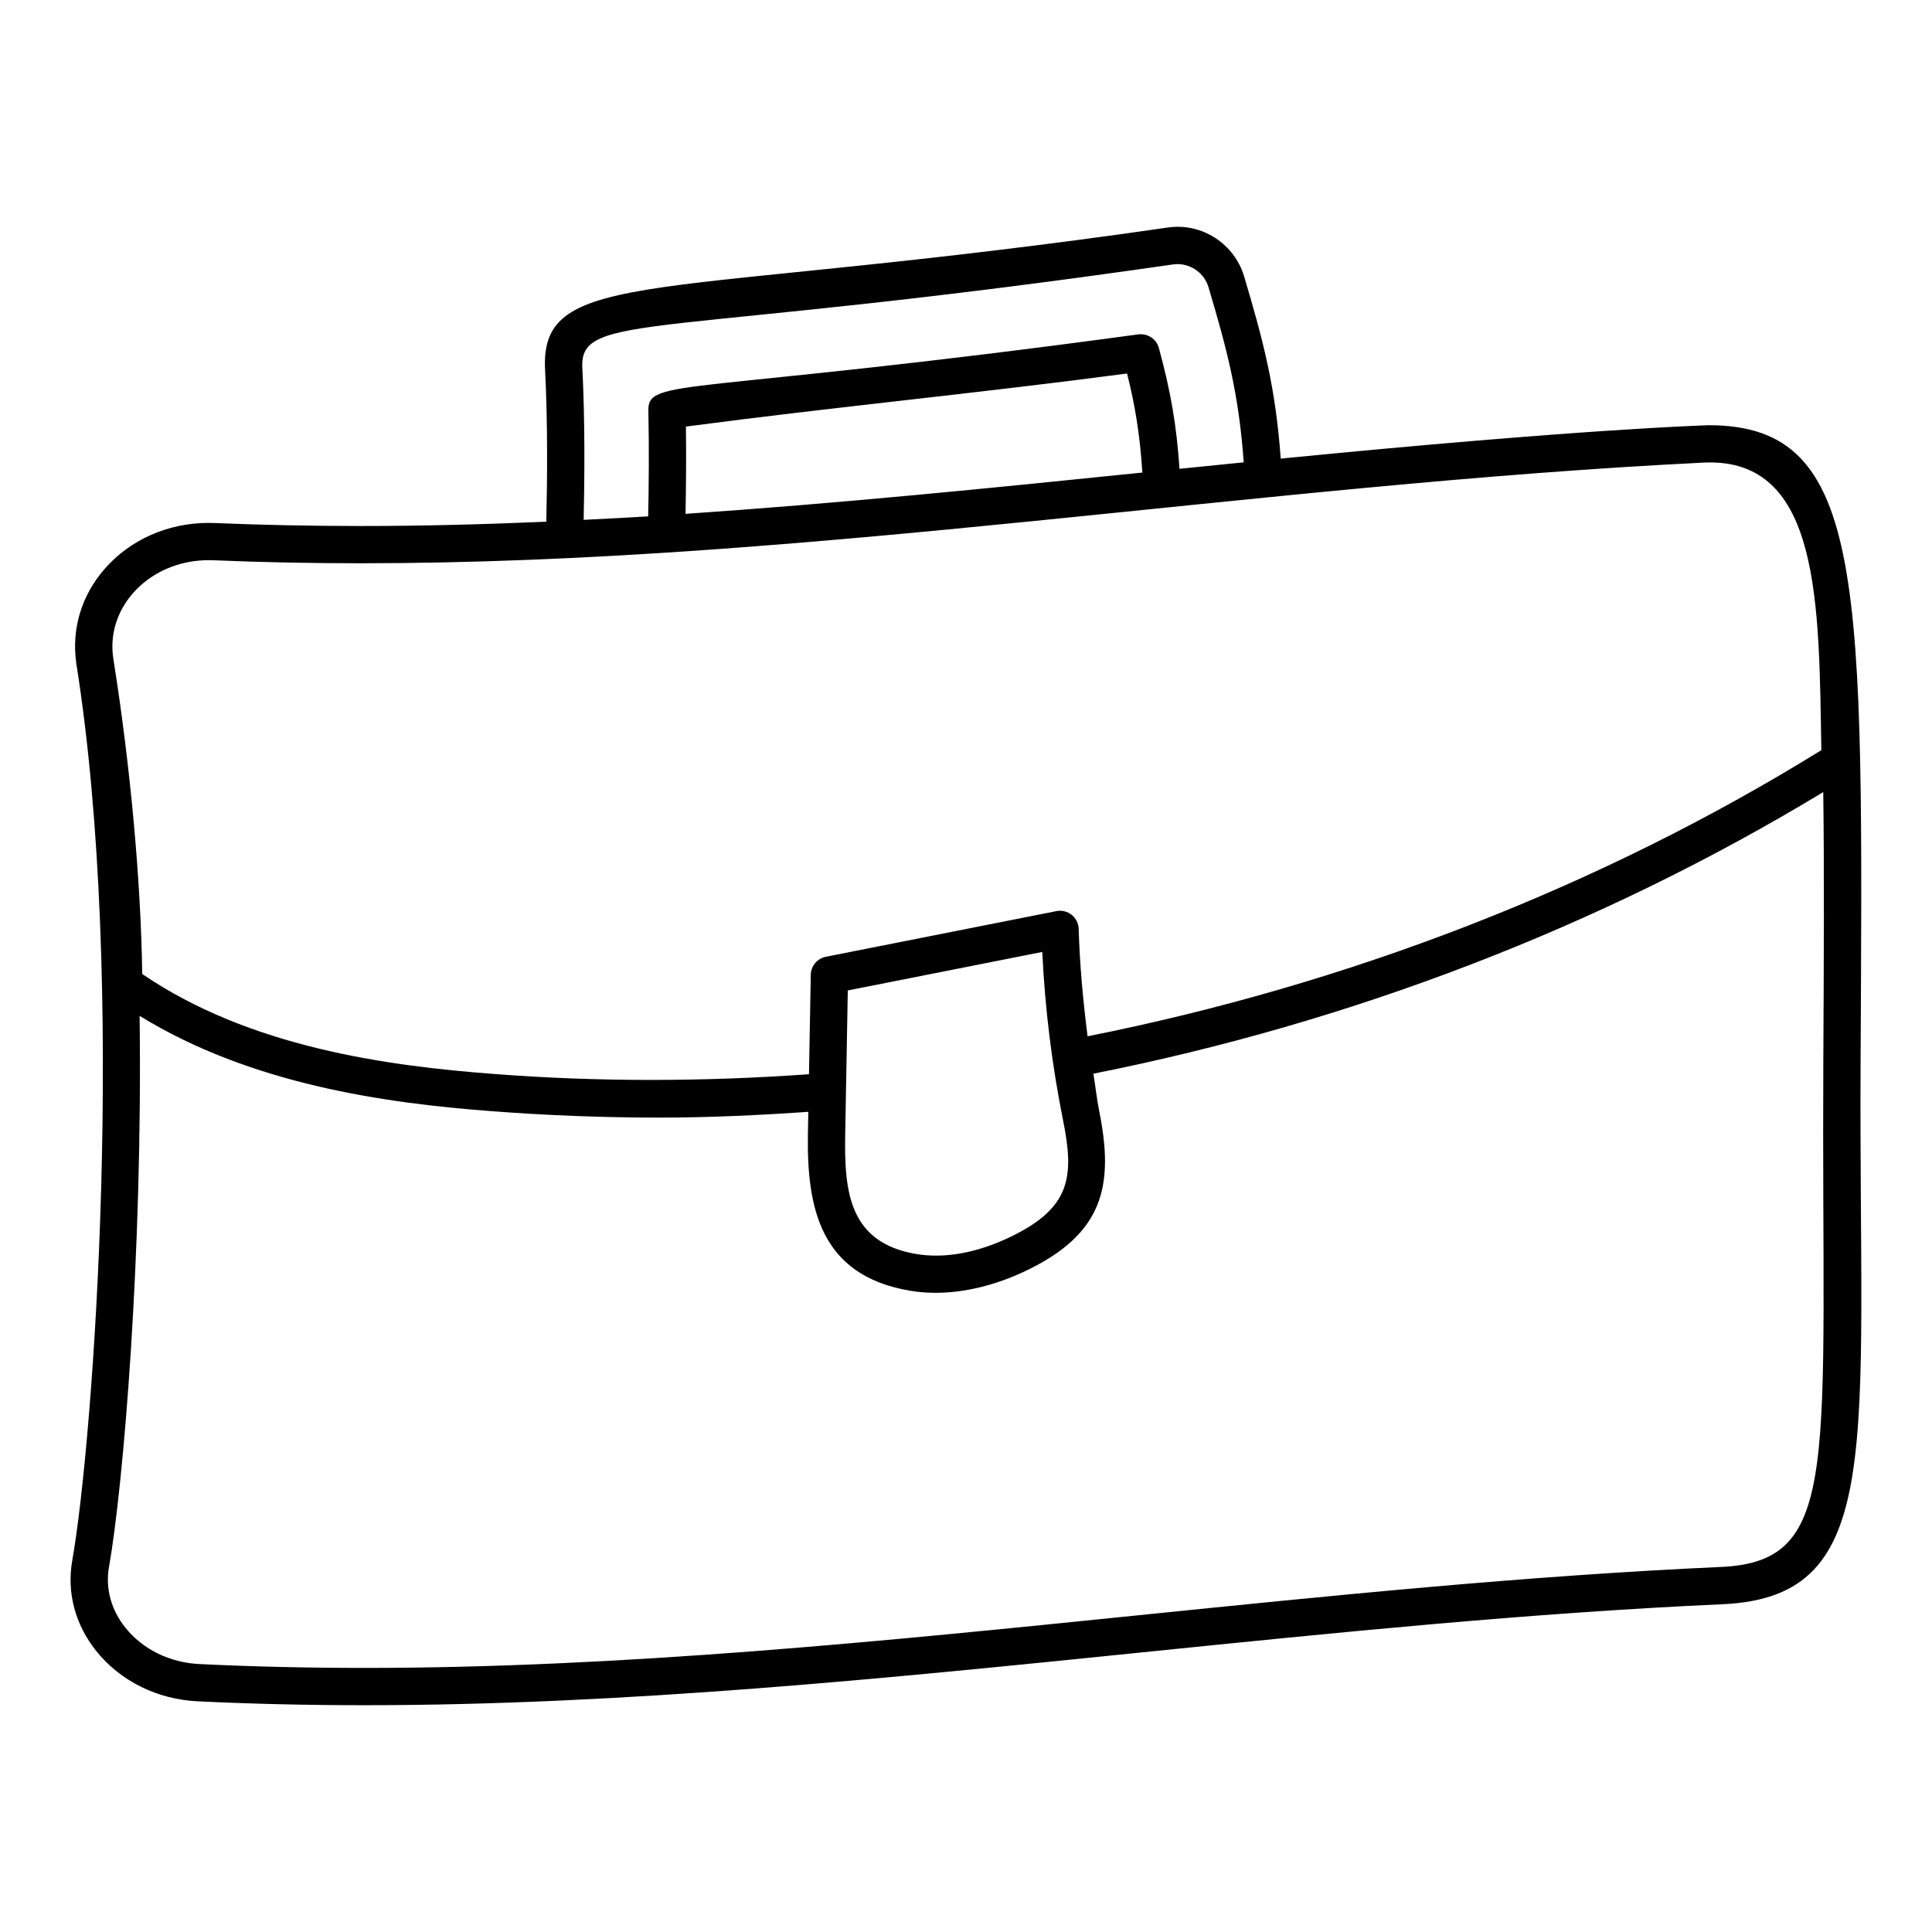
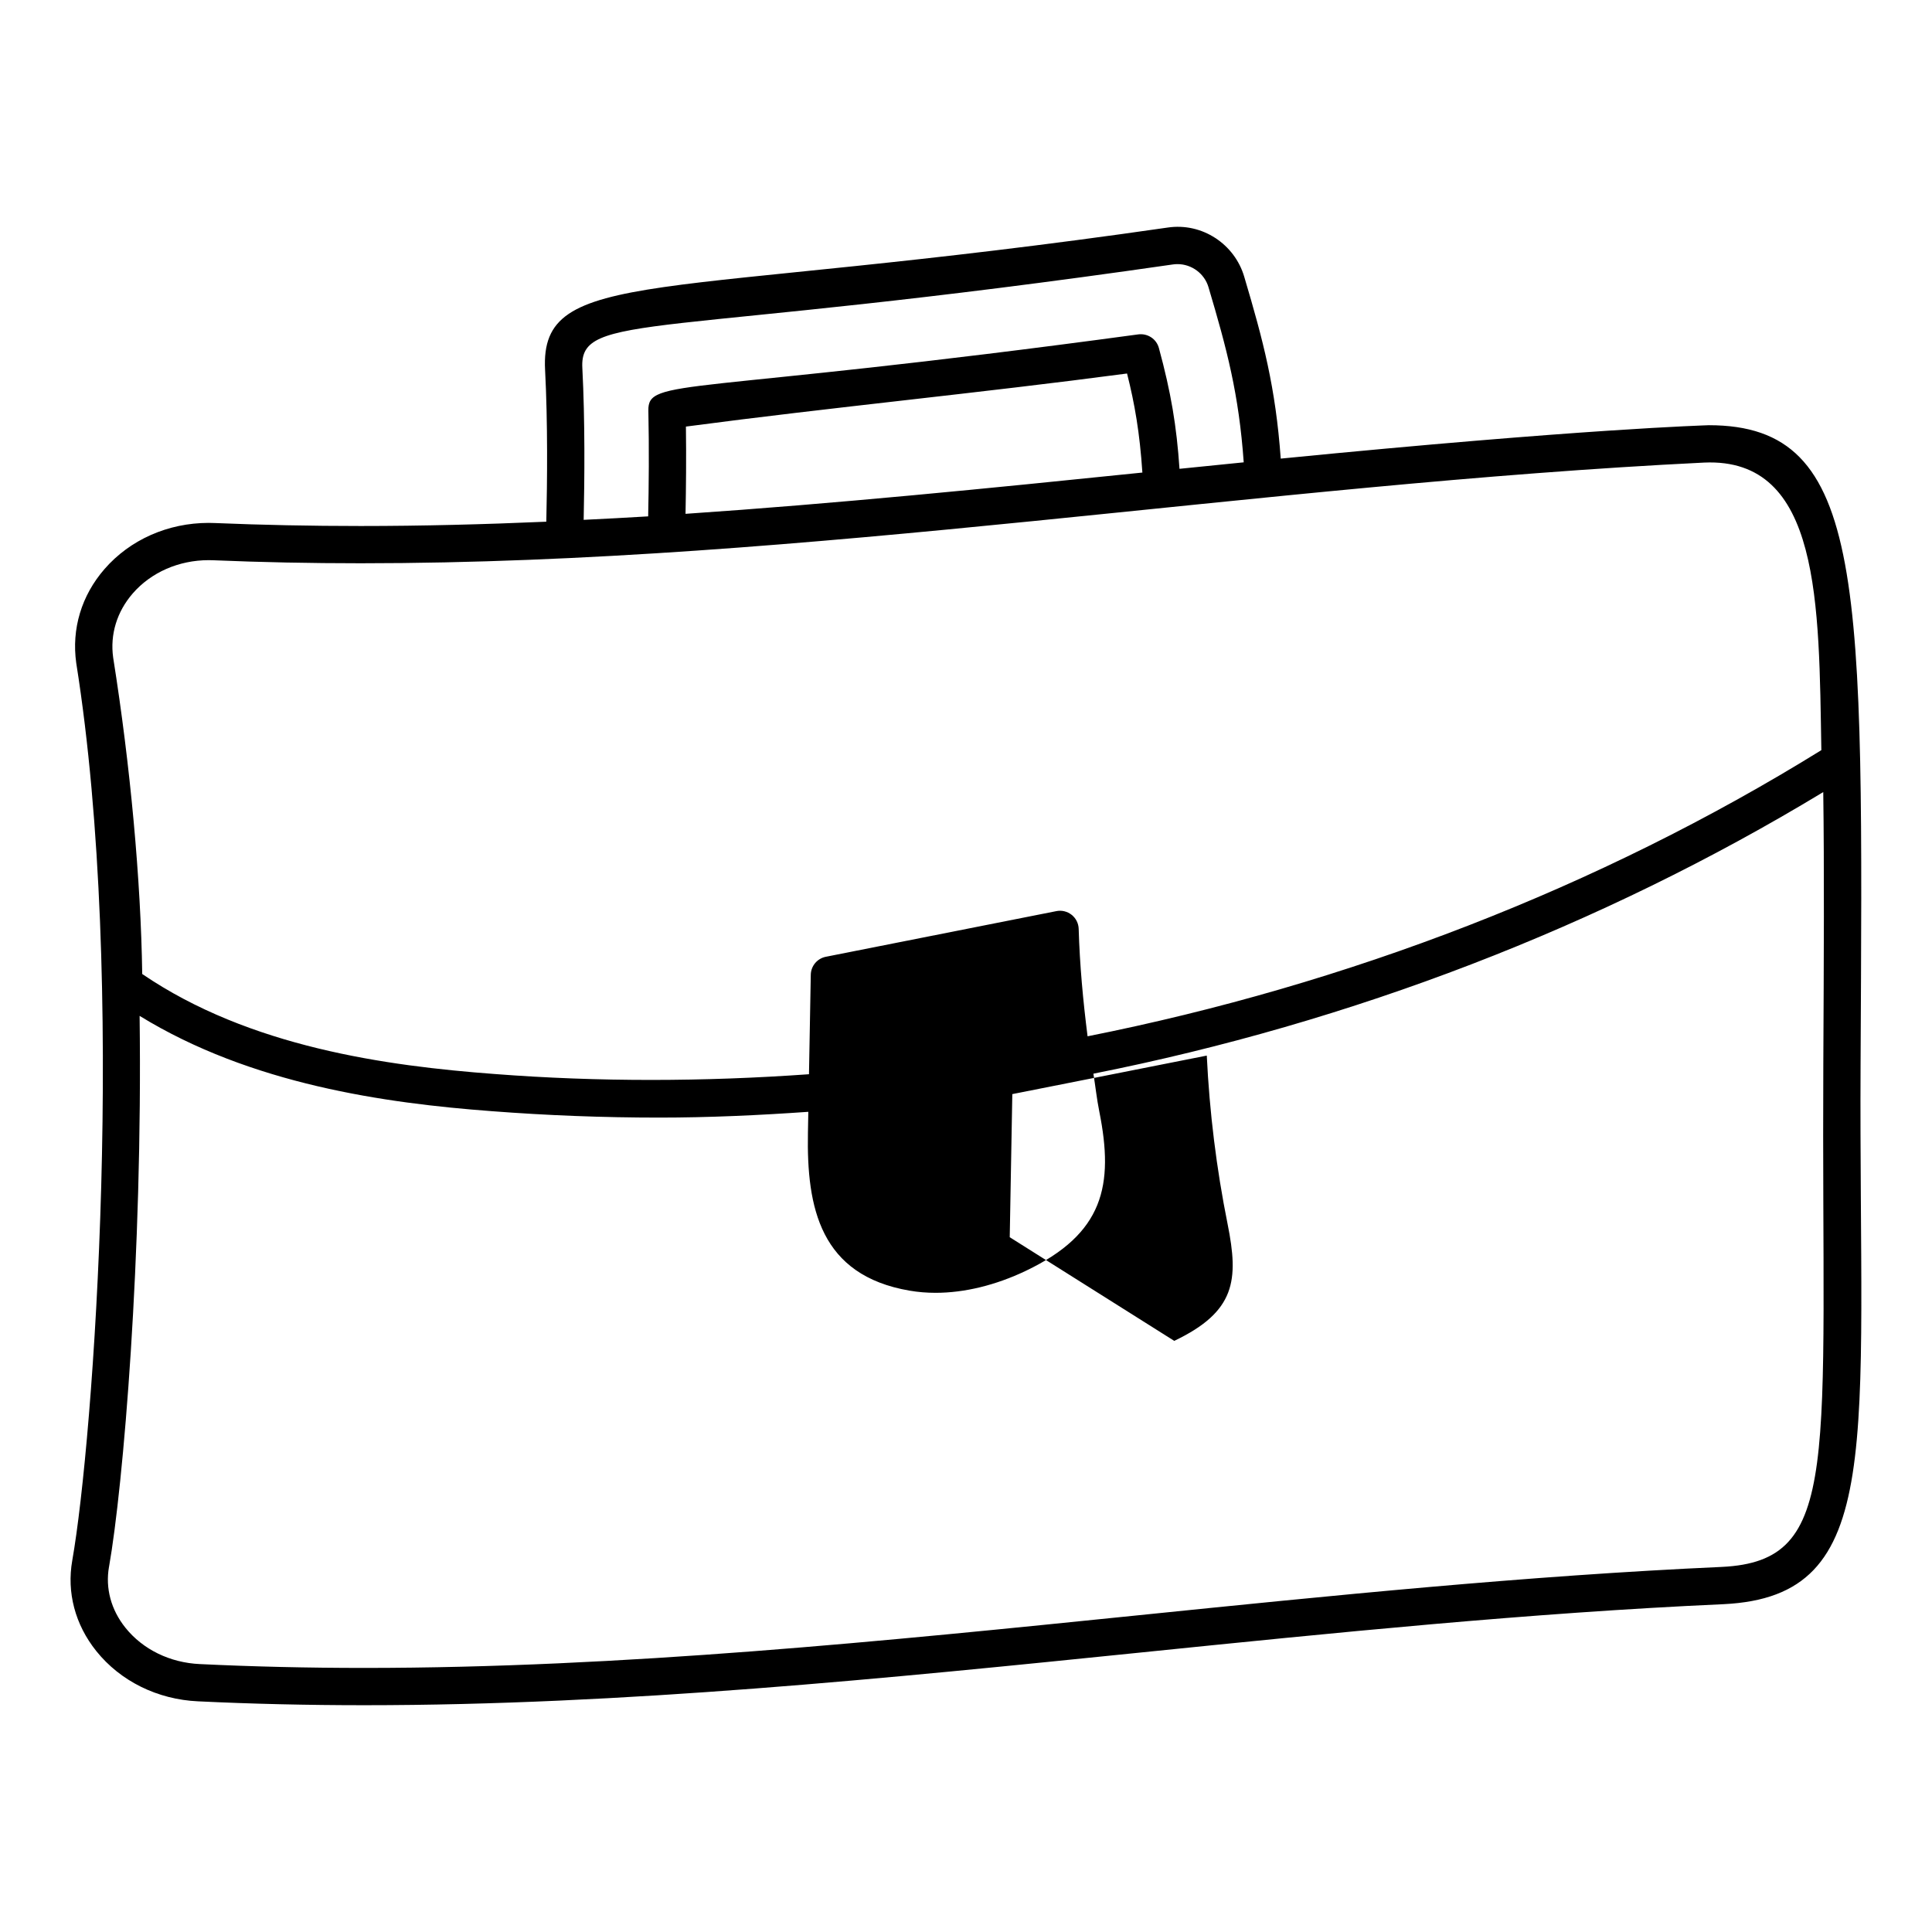
<svg xmlns="http://www.w3.org/2000/svg" fill="#000000" width="800px" height="800px" version="1.1" viewBox="144 144 512 512">
-   <path d="m196.5 594.87c14.145 0.68 28.965 1.027 44.047 1.027 68.691 0 138.53-7.113 206.06-13.996 50.512-5.148 102.74-10.469 154.14-12.777 43.316-2.09 35.816-42.355 36.324-143 0.652-127.82 1.754-169.44-40.223-169.44-1 0.066-32.734 0.887-113.44 8.852-1.363-18.898-4.629-31.227-9.688-48.25-2.543-8.578-11.113-14.352-20.297-12.98-134.46 19.434-166.44 10.027-164.97 37.738 0.73 13.906 0.57 29.762 0.324 40.211-16.441 0.711-32.859 1.141-49.199 1.141-13.172 0-26.164-0.266-38.594-0.785l-1.684-0.039c-10.789 0-20.852 4.457-27.602 12.227-6.106 7.019-8.77 15.844-7.492 24.934 13.426 84.426 4.574 205.89-1.055 237.8-1.5 8.488 0.758 17.016 6.363 24.012 6.394 7.981 16.234 12.84 26.977 13.324zm258.34-380.79c0.406-0.059 0.805-0.086 1.207-0.086 3.773 0 7.148 2.508 8.211 6.102 4.898 16.465 8.051 28.309 9.34 46.426-5.695 0.57-11.359 1.145-17.02 1.719-0.77-11.395-2.262-20.273-5.465-32.031-0.656-2.391-2.965-3.902-5.43-3.598-120.29 16.32-130.04 11.387-129.86 20.23 0.215 10.082 0.117 19.938-0.051 28-5.699 0.352-11.395 0.637-17.094 0.922 0.234-10.625 0.375-26.359-0.352-40.25-0.82-15.066 19.668-7.66 156.51-27.434zm-129.06 42.969c38.742-5.137 77.582-8.844 116.9-14.066 2.027 8.008 3.363 15.727 4.062 26.25-40.559 4.172-81.801 8.281-121.07 10.938 0.133-6.801 0.215-14.785 0.105-23.121zm-146.61 44.227c4.875-5.609 12.219-8.828 20.148-8.828l1.266 0.027c12.574 0.531 25.699 0.797 39.012 0.797 118.44 0 237.74-20.875 356.02-26.684 30.949-1.379 30.391 37.422 31.062 76.207-58.957 36.516-125.63 62.129-194.46 75.836-1.195-9.398-2.078-18.887-2.356-28.473-0.043-1.453-0.723-2.812-1.863-3.719-1.137-0.902-2.613-1.27-4.039-0.984l-61.113 12.102c-2.281 0.453-3.938 2.438-3.981 4.762l-0.477 26.363c-27.867 1.984-55.766 2.066-83.355-0.062-28.598-2.144-64.895-7.113-93.344-26.5-0.352-24.777-3.137-55.148-7.699-83.855-0.855-6.121 0.984-12.152 5.18-16.988zm232.42 170.6c-8.57 4.094-17.18 5.754-24.883 4.43-17.699-3.047-19.004-16.457-18.715-31.898l0.684-37.926 51.535-10.207c0.723 15.008 2.555 29.902 5.523 44.672 2.977 14.863 2.113 23.172-14.145 30.93zm-238.7 87.371c3.773-21.387 8.938-82.43 8.109-146.03 29.508 18.141 65.016 23.133 93.285 25.254 14.664 1.129 29.602 1.703 44.406 1.703 13.164 0 26.348-0.609 39.523-1.531l-0.102 5.582c-0.367 19.867 3.254 37.742 26.926 41.809 2.258 0.387 4.566 0.574 6.906 0.574h0.004c7.648 0 15.914-2.012 23.895-5.82 20.617-9.82 23.414-22.609 19.48-42.238-0.66-3.281-1.02-6.68-1.562-10.012 68.328-13.578 134.46-38.906 193.42-74.633 0.277 20.09 0.16 43.973 0.016 72.164-0.535 105.43 5.086 131.64-26.906 133.18-51.664 2.32-104.04 7.66-154.69 12.82-67.277 6.856-136.86 13.949-205.05 13.949-14.926 0-29.586-0.344-43.59-1.02-7.914-0.355-15.105-3.867-19.727-9.637-3.805-4.742-5.344-10.465-4.352-16.117z" />
+   <path d="m196.5 594.87c14.145 0.68 28.965 1.027 44.047 1.027 68.691 0 138.53-7.113 206.06-13.996 50.512-5.148 102.74-10.469 154.14-12.777 43.316-2.09 35.816-42.355 36.324-143 0.652-127.82 1.754-169.44-40.223-169.44-1 0.066-32.734 0.887-113.44 8.852-1.363-18.898-4.629-31.227-9.688-48.25-2.543-8.578-11.113-14.352-20.297-12.98-134.46 19.434-166.44 10.027-164.97 37.738 0.73 13.906 0.57 29.762 0.324 40.211-16.441 0.711-32.859 1.141-49.199 1.141-13.172 0-26.164-0.266-38.594-0.785l-1.684-0.039c-10.789 0-20.852 4.457-27.602 12.227-6.106 7.019-8.77 15.844-7.492 24.934 13.426 84.426 4.574 205.89-1.055 237.8-1.5 8.488 0.758 17.016 6.363 24.012 6.394 7.981 16.234 12.84 26.977 13.324zm258.34-380.79c0.406-0.059 0.805-0.086 1.207-0.086 3.773 0 7.148 2.508 8.211 6.102 4.898 16.465 8.051 28.309 9.34 46.426-5.695 0.57-11.359 1.145-17.02 1.719-0.77-11.395-2.262-20.273-5.465-32.031-0.656-2.391-2.965-3.902-5.43-3.598-120.29 16.32-130.04 11.387-129.86 20.23 0.215 10.082 0.117 19.938-0.051 28-5.699 0.352-11.395 0.637-17.094 0.922 0.234-10.625 0.375-26.359-0.352-40.25-0.82-15.066 19.668-7.66 156.51-27.434zm-129.06 42.969c38.742-5.137 77.582-8.844 116.9-14.066 2.027 8.008 3.363 15.727 4.062 26.25-40.559 4.172-81.801 8.281-121.07 10.938 0.133-6.801 0.215-14.785 0.105-23.121zm-146.61 44.227c4.875-5.609 12.219-8.828 20.148-8.828l1.266 0.027c12.574 0.531 25.699 0.797 39.012 0.797 118.44 0 237.74-20.875 356.02-26.684 30.949-1.379 30.391 37.422 31.062 76.207-58.957 36.516-125.63 62.129-194.46 75.836-1.195-9.398-2.078-18.887-2.356-28.473-0.043-1.453-0.723-2.812-1.863-3.719-1.137-0.902-2.613-1.27-4.039-0.984l-61.113 12.102c-2.281 0.453-3.938 2.438-3.981 4.762l-0.477 26.363c-27.867 1.984-55.766 2.066-83.355-0.062-28.598-2.144-64.895-7.113-93.344-26.5-0.352-24.777-3.137-55.148-7.699-83.855-0.855-6.121 0.984-12.152 5.18-16.988zm232.42 170.6l0.684-37.926 51.535-10.207c0.723 15.008 2.555 29.902 5.523 44.672 2.977 14.863 2.113 23.172-14.145 30.93zm-238.7 87.371c3.773-21.387 8.938-82.43 8.109-146.03 29.508 18.141 65.016 23.133 93.285 25.254 14.664 1.129 29.602 1.703 44.406 1.703 13.164 0 26.348-0.609 39.523-1.531l-0.102 5.582c-0.367 19.867 3.254 37.742 26.926 41.809 2.258 0.387 4.566 0.574 6.906 0.574h0.004c7.648 0 15.914-2.012 23.895-5.82 20.617-9.82 23.414-22.609 19.48-42.238-0.66-3.281-1.02-6.68-1.562-10.012 68.328-13.578 134.46-38.906 193.42-74.633 0.277 20.09 0.16 43.973 0.016 72.164-0.535 105.43 5.086 131.64-26.906 133.18-51.664 2.32-104.04 7.66-154.69 12.82-67.277 6.856-136.86 13.949-205.05 13.949-14.926 0-29.586-0.344-43.59-1.02-7.914-0.355-15.105-3.867-19.727-9.637-3.805-4.742-5.344-10.465-4.352-16.117z" />
</svg>